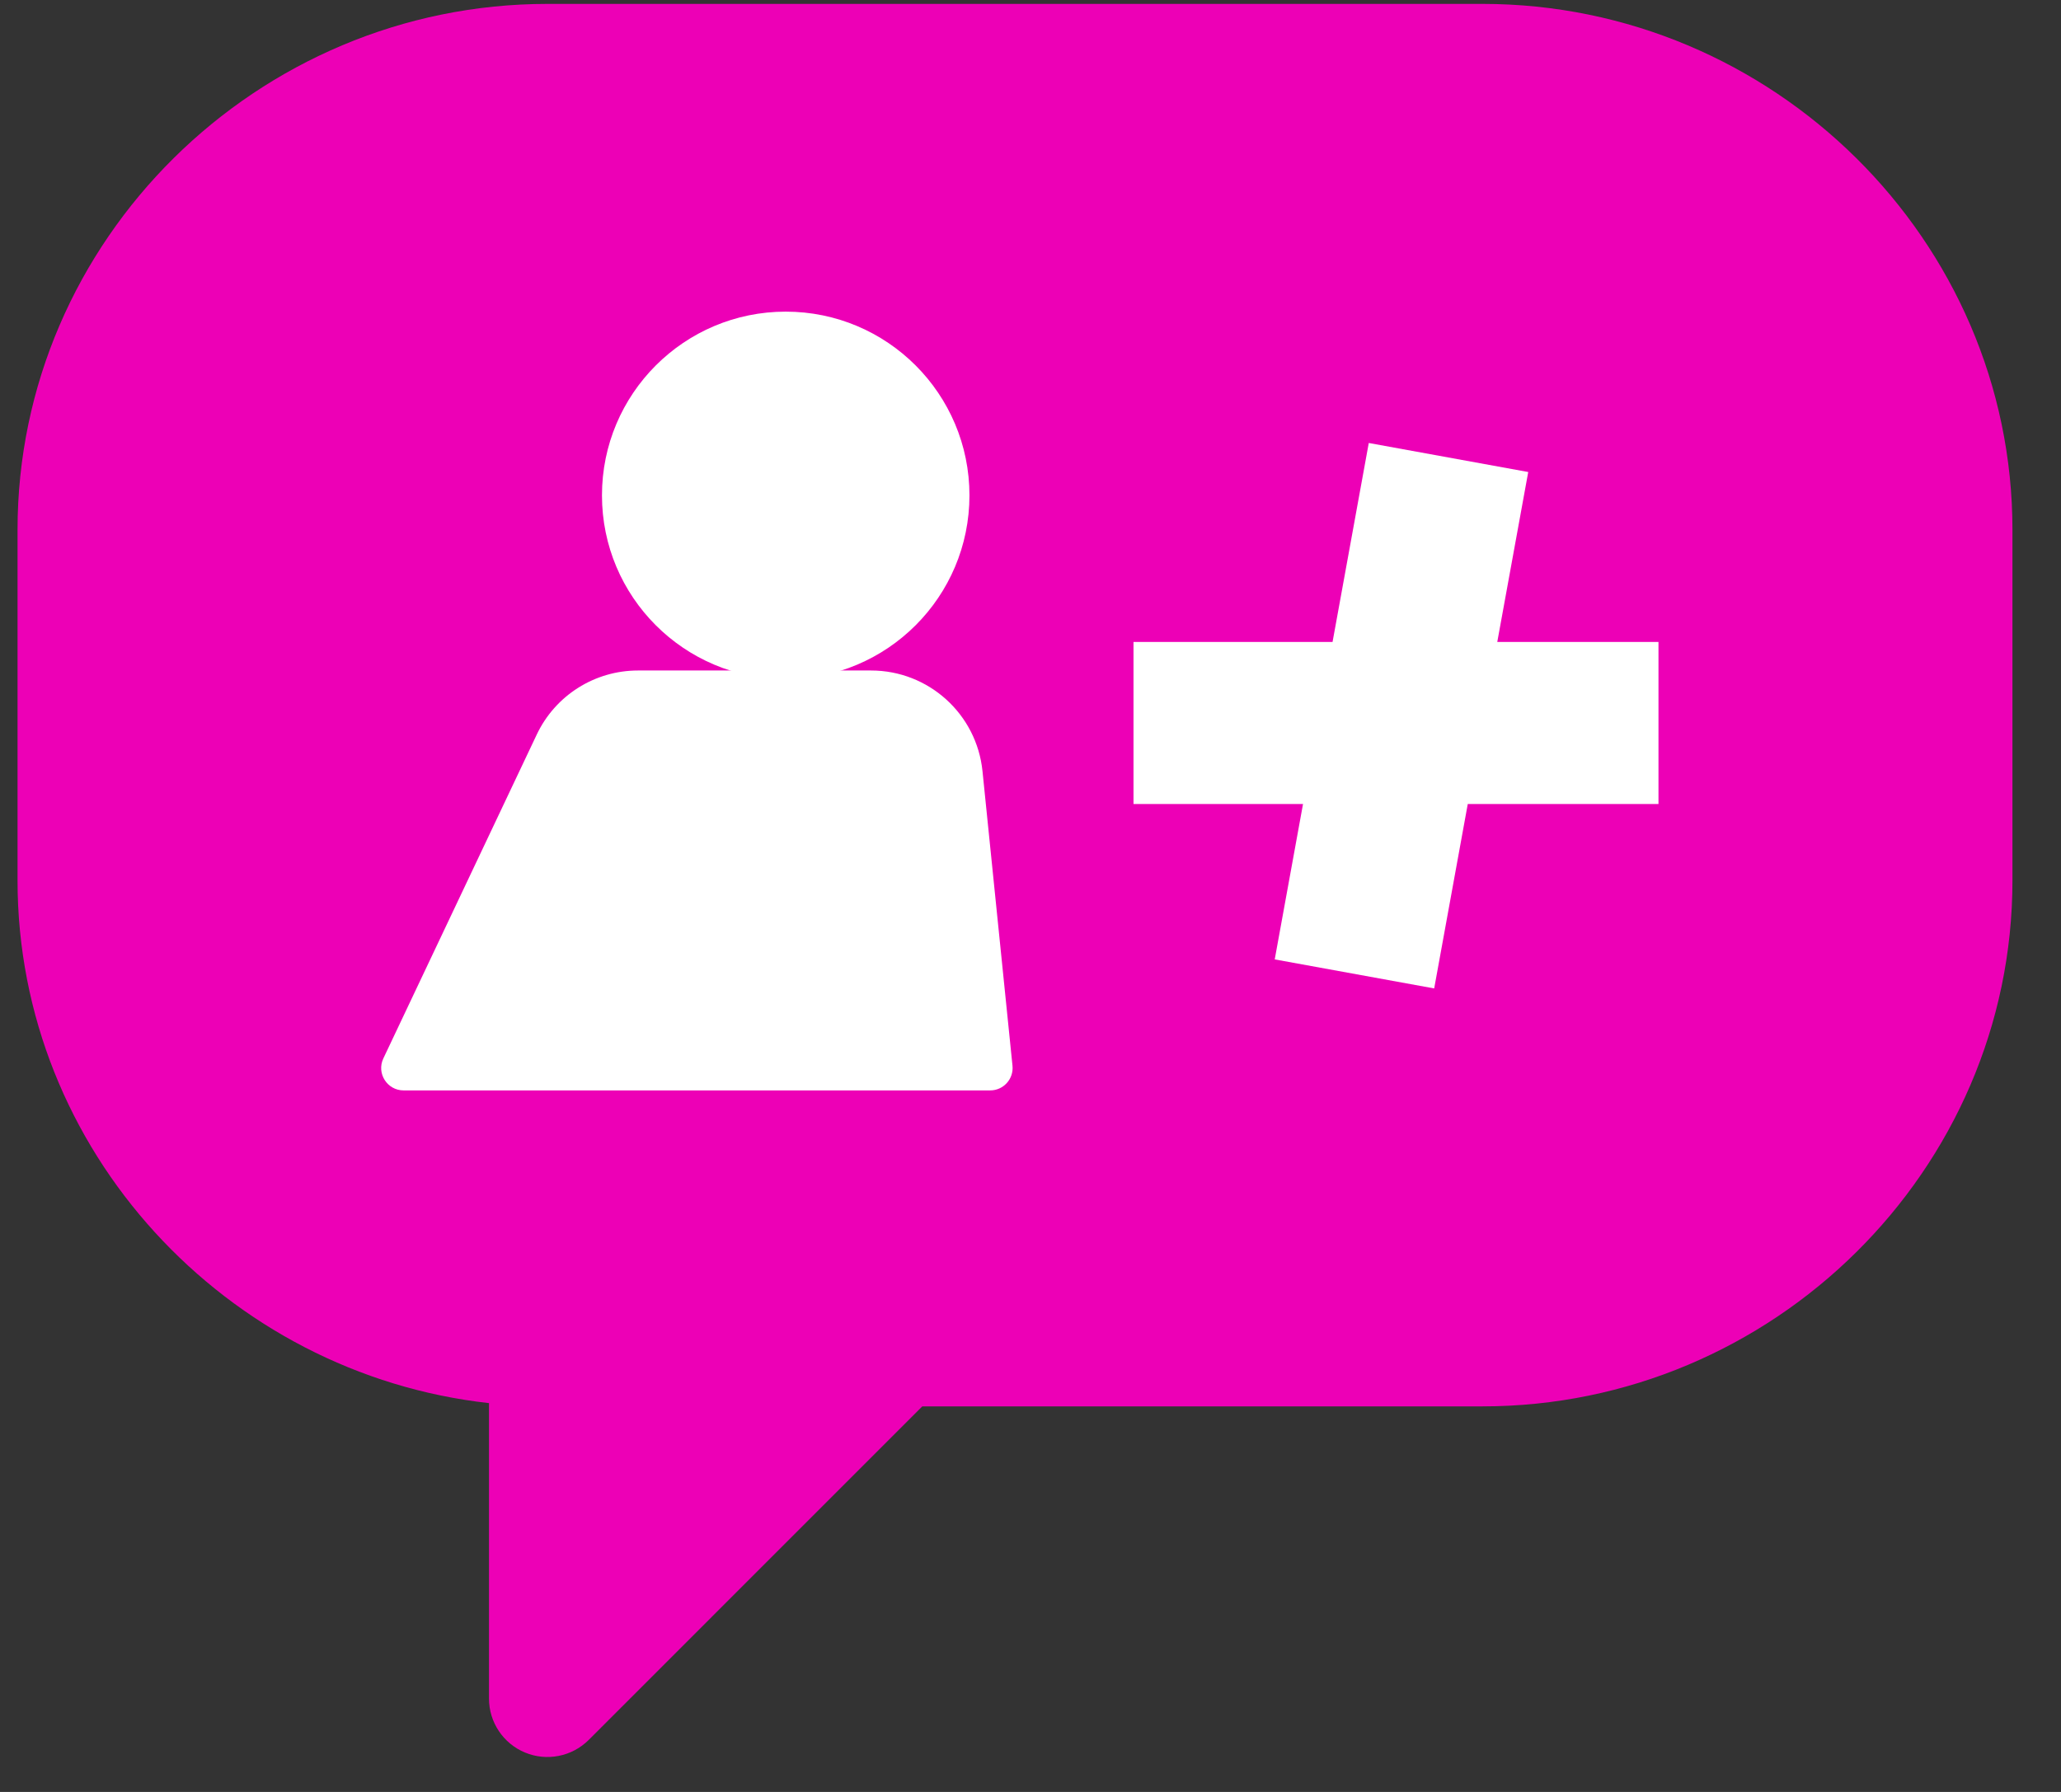
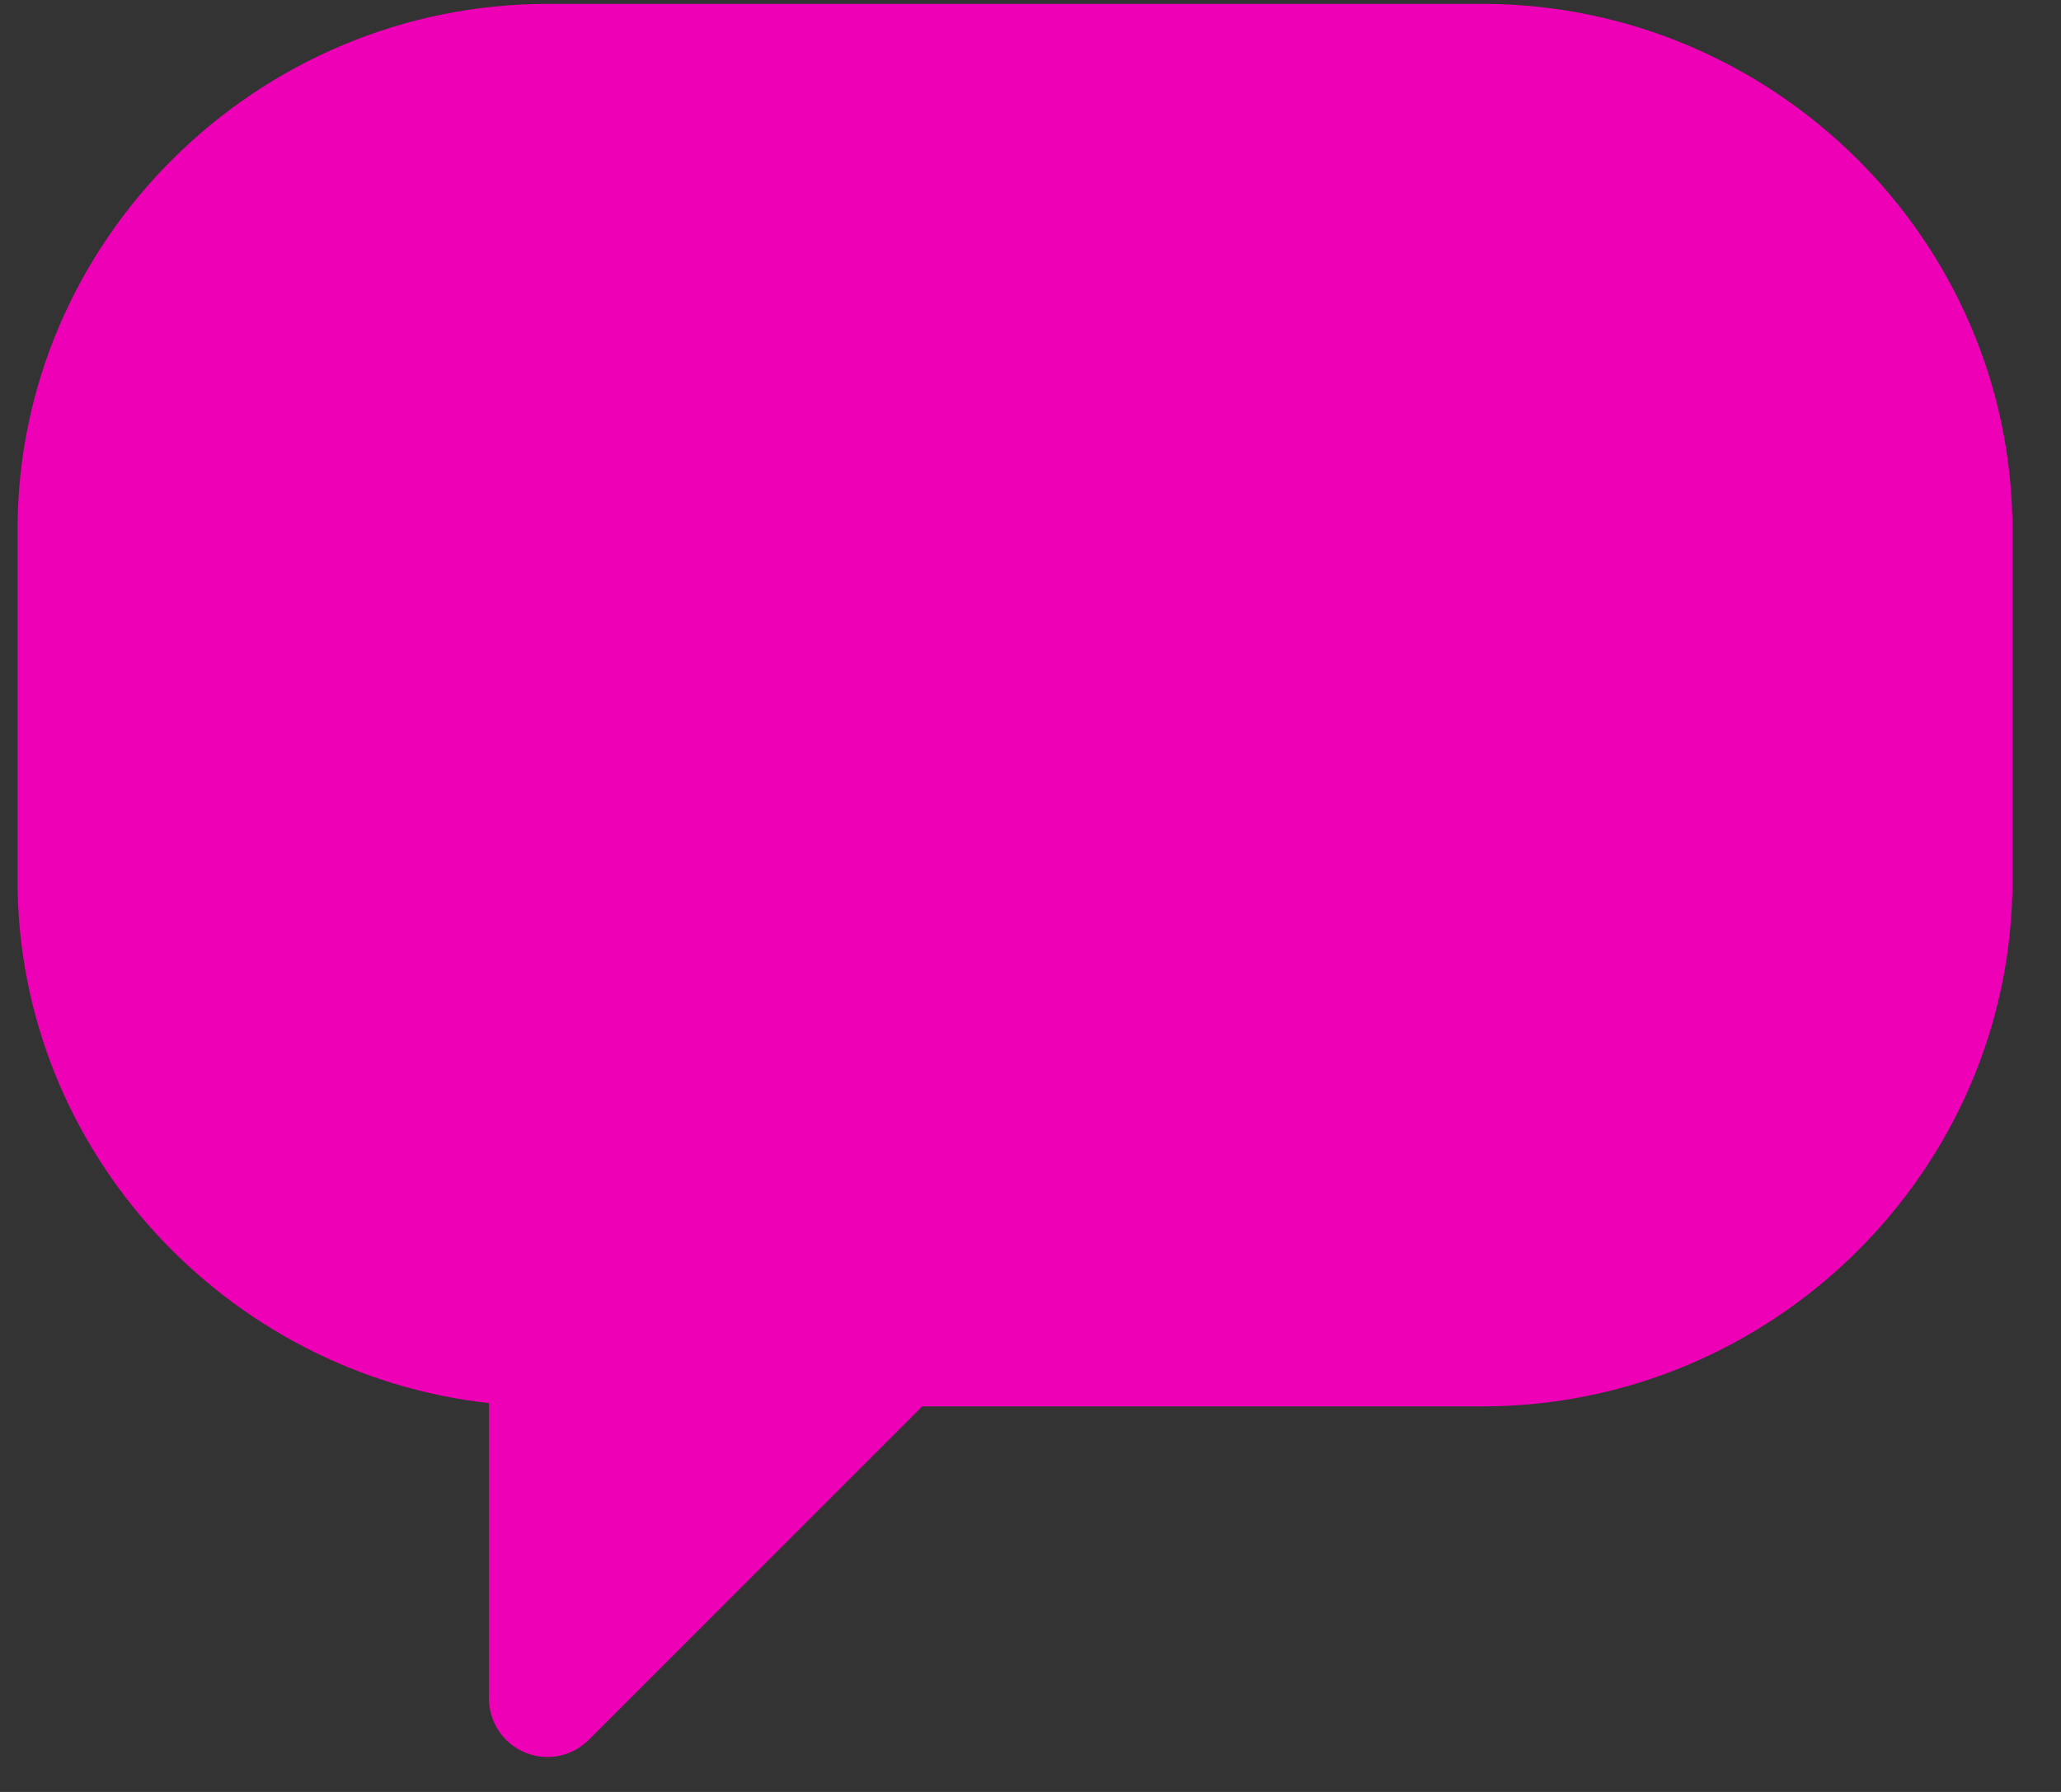
<svg xmlns="http://www.w3.org/2000/svg" width="92" height="80" viewBox="0 0 92 80" fill="none">
  <rect x="0" y="0" width="92" height="80" fill="#333333" stroke="none" />
  <g clip-path="url(#clip0)">
    <path d="M66.179 0.174H24.437C11.489 0.174 0.783 10.707 0.783 23.654V39.307C0.783 51.373 10.104 61.34 21.828 62.642V75.832C21.828 76.886 22.462 77.839 23.438 78.242C24.401 78.643 25.529 78.428 26.282 77.676L41.17 62.787H66.179C79.126 62.787 89.833 52.255 89.833 39.307V23.654C89.833 10.707 79.126 0.174 66.179 0.174Z" fill="#ED00B6" />
-     <path fill-rule="evenodd" clip-rule="evenodd" d="M58.165 35.895L56.902 42.832L64.02 44.128L65.519 35.895H74.032V28.66H66.836L68.218 21.073L61.1 19.777L59.483 28.66H50.598V35.895H58.165Z" fill="white" />
-     <path d="M23.96 32.794C24.787 31.047 26.546 29.934 28.479 29.934H38.882C41.448 29.934 43.597 31.875 43.857 34.427L45.196 47.58C45.256 48.169 44.793 48.681 44.201 48.681H18.016C17.282 48.681 16.798 47.916 17.112 47.253L23.96 32.794Z" fill="white" />
-     <ellipse cx="35.073" cy="22.115" rx="8.202" ry="8.202" fill="white" />
  </g>
  <defs>
    <clipPath id="clip0">
      <rect width="90.435" height="80" fill="white" transform="translate(0.783)" />
    </clipPath>
  </defs>
</svg>